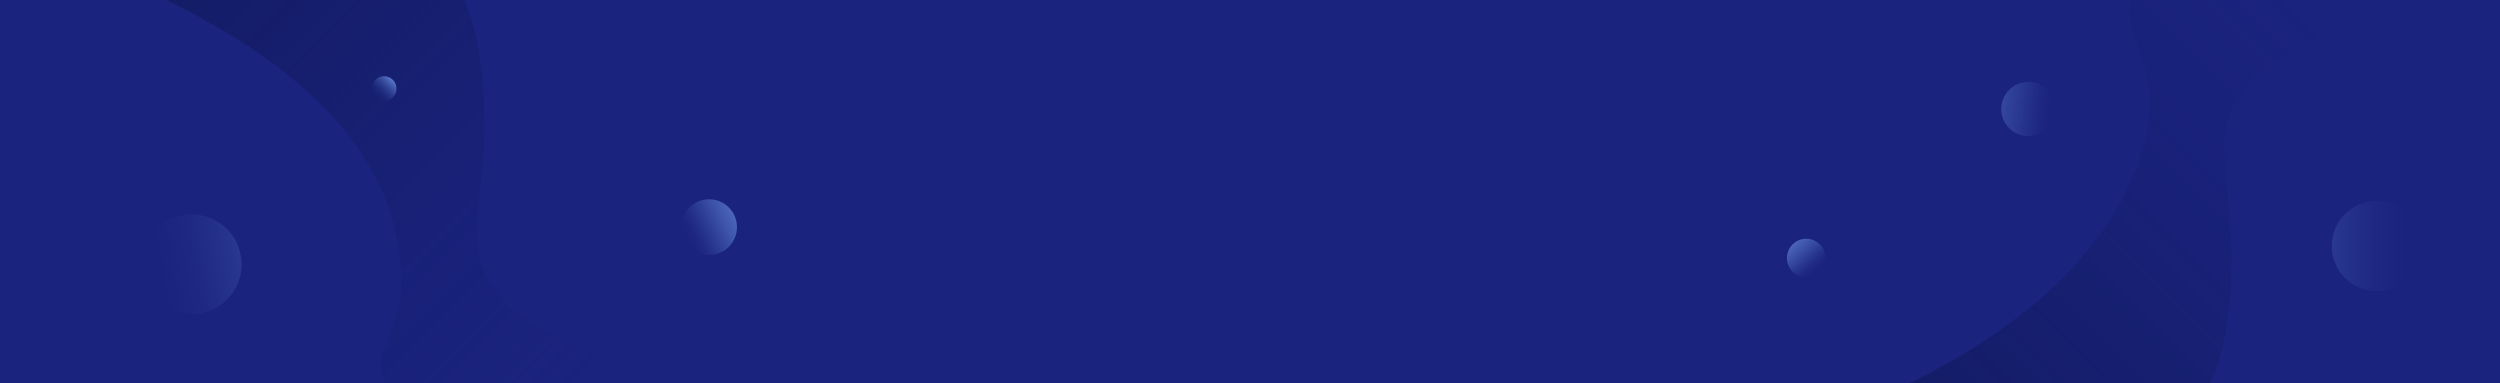
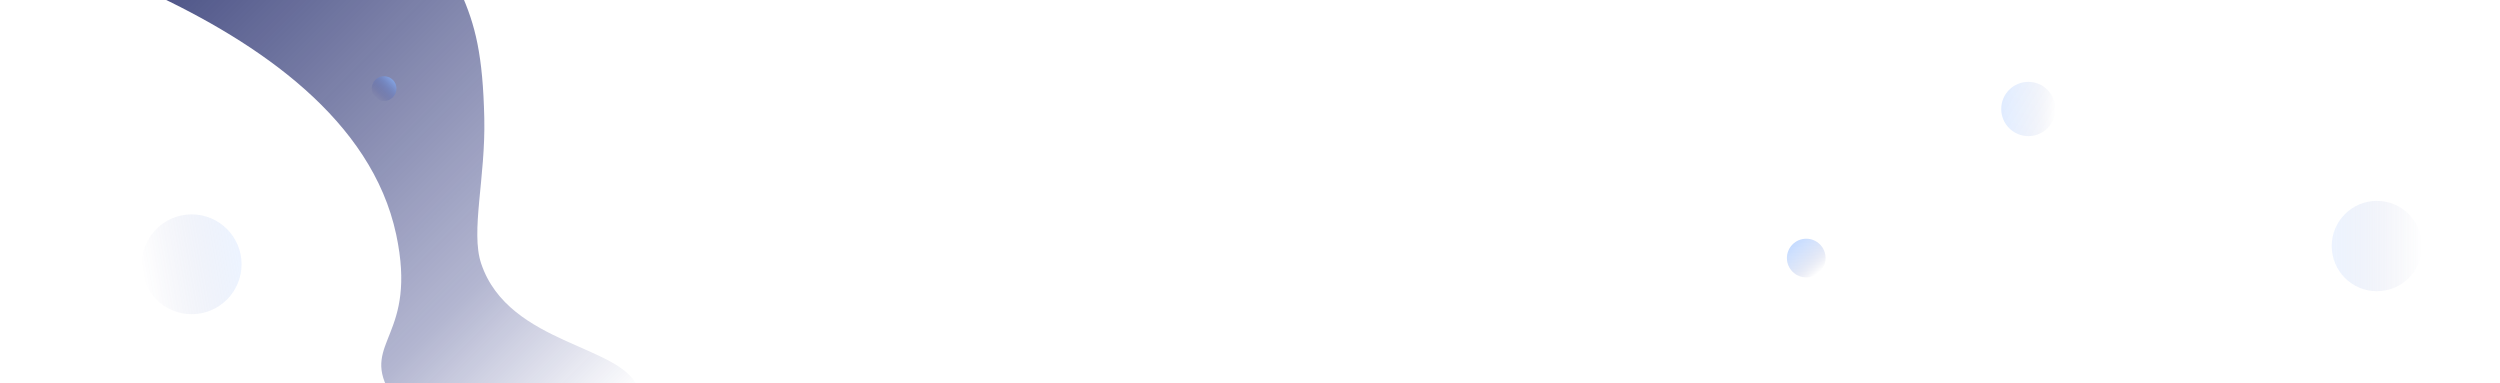
<svg xmlns="http://www.w3.org/2000/svg" version="1.1" id="bg" x="0px" y="0px" viewBox="0 0 6339.7 971.7" style="enable-background:new 0 0 6339.7 971.7;" xml:space="preserve">
  <style type="text/css">
	.st0{fill:#1A237E;}
	.st1{opacity:0.75;fill:url(#SVGID_1_);}
	.st2{opacity:0.75;fill:url(#SVGID_2_);}
	.st3{opacity:0.76;fill:url(#SVGID_3_);}
	.st4{opacity:0.76;fill:url(#SVGID_4_);}
	.st5{opacity:0.24;fill:url(#SVGID_5_);}
	.st6{fill:url(#SVGID_6_);}
	.st7{opacity:0.24;fill:url(#SVGID_7_);}
	.st8{opacity:0.4;fill:url(#SVGID_8_);}
</style>
-   <rect x="-22.87" y="-21.09" class="st0" width="6391.2" height="1010.74" />
  <linearGradient id="SVGID_1_" gradientUnits="userSpaceOnUse" x1="475.19" y1="-116.58" x2="1600.85" y2="1009.08">
    <stop offset="0" style="stop-color:#111A5E" />
    <stop offset="0.348" style="stop-color:#131C64;stop-opacity:0.718" />
    <stop offset="0.7" style="stop-color:#161F70;stop-opacity:0.433" />
    <stop offset="1" style="stop-color:#1A237E;stop-opacity:0" />
  </linearGradient>
  <path class="st1" d="M1619.5,990.43H985.76c-68.15-124.48,73.79-138.87,18.88-395.96C942.71,304.5,658.96,109.49,378.92-20.31  h788.98c37.96,83.8,56.54,160.49,60.21,319.48c3.49,150.94-35.06,288.02-7.98,369C1290.5,878.63,1590.64,874.49,1619.5,990.43z" />
  <linearGradient id="SVGID_2_" gradientUnits="userSpaceOnUse" x1="4900.987" y1="1088.087" x2="6029.292" y2="-40.218">
    <stop offset="0" style="stop-color:#111A5E" />
    <stop offset="0.346" style="stop-color:#131C64;stop-opacity:0.654" />
    <stop offset="0.805" style="stop-color:#172075;stop-opacity:0.195" />
    <stop offset="1" style="stop-color:#1A237E;stop-opacity:0" />
  </linearGradient>
-   <path class="st2" d="M6049.2-20.31c-32.76,113.22-328.83,110.76-398.66,319.6c-27.07,80.98,11.47,218.06,7.98,369  c-3.71,160.67-22.65,237.29-61.43,322.14h-793.76c280.01-130.27,549.59-330.39,631.73-617.44c59.99-209.62-71.92-299.97-24.12-393.3  H6049.2z" />
  <linearGradient id="SVGID_3_" gradientUnits="userSpaceOnUse" x1="1845.286" y1="599.717" x2="1704.065" y2="599.717" gradientTransform="matrix(0.901 -0.433 0.433 0.901 -61.067 803.919)">
    <stop offset="0.018" style="stop-color:#82B1FF;stop-opacity:0.6" />
    <stop offset="0.197" style="stop-color:#7FADFC;stop-opacity:0.491" />
    <stop offset="0.361" style="stop-color:#77A2F2;stop-opacity:0.391" />
    <stop offset="0.519" style="stop-color:#6A90E1;stop-opacity:0.294" />
    <stop offset="0.674" style="stop-color:#5675C9;stop-opacity:0.199" />
    <stop offset="0.826" style="stop-color:#3E54AA;stop-opacity:0.106" />
    <stop offset="0.974" style="stop-color:#202B85;stop-opacity:0.015" />
    <stop offset="1" style="stop-color:#1A237E;stop-opacity:0" />
  </linearGradient>
-   <circle class="st3" cx="1798.28" cy="575.93" r="70.61" />
  <linearGradient id="SVGID_4_" gradientUnits="userSpaceOnUse" x1="4473.962" y1="890.555" x2="4473.962" y2="988.643" gradientTransform="matrix(0.755 -0.655 0.655 0.755 585.037 2876.138)">
    <stop offset="0.018" style="stop-color:#82B1FF;stop-opacity:0.6" />
    <stop offset="0.197" style="stop-color:#7FADFC;stop-opacity:0.491" />
    <stop offset="0.361" style="stop-color:#77A2F2;stop-opacity:0.391" />
    <stop offset="0.519" style="stop-color:#6A90E1;stop-opacity:0.294" />
    <stop offset="0.674" style="stop-color:#5675C9;stop-opacity:0.199" />
    <stop offset="0.826" style="stop-color:#3E54AA;stop-opacity:0.106" />
    <stop offset="0.974" style="stop-color:#202B85;stop-opacity:0.015" />
    <stop offset="1" style="stop-color:#1A237E;stop-opacity:0" />
  </linearGradient>
  <circle class="st4" cx="4580.42" cy="654.4" r="49.04" />
  <linearGradient id="SVGID_5_" gradientUnits="userSpaceOnUse" x1="621.364" y1="683.611" x2="368.292" y2="683.611" gradientTransform="matrix(0.986 -0.169 0.169 0.986 -117.258 80.152)">
    <stop offset="0.019" style="stop-color:#82B1FF;stop-opacity:0.6" />
    <stop offset="1" style="stop-color:#1A237E;stop-opacity:0" />
  </linearGradient>
  <circle class="st5" cx="486.08" cy="670.2" r="126.54" />
  <linearGradient id="SVGID_6_" gradientUnits="userSpaceOnUse" x1="942.625" y1="224.692" x2="1005.376" y2="224.692" gradientTransform="matrix(-0.707 0.707 -0.707 -0.707 1821.604 -305.149)">
    <stop offset="0.019" style="stop-color:#82B1FF;stop-opacity:0.6" />
    <stop offset="1" style="stop-color:#1A237E;stop-opacity:0" />
  </linearGradient>
  <circle class="st6" cx="974" cy="224.69" r="31.38" />
  <linearGradient id="SVGID_7_" gradientUnits="userSpaceOnUse" x1="5912.952" y1="623.938" x2="6141.969" y2="623.938">
    <stop offset="0.019" style="stop-color:#82B1FF;stop-opacity:0.6" />
    <stop offset="1" style="stop-color:#1A237E;stop-opacity:0" />
  </linearGradient>
  <circle class="st7" cx="6027.46" cy="623.94" r="114.51" />
  <linearGradient id="SVGID_8_" gradientUnits="userSpaceOnUse" x1="5075.061" y1="280.813" x2="5212.653" y2="280.813" gradientTransform="matrix(0.997 0.079 -0.079 0.997 38.058 -409.95)">
    <stop offset="0.018" style="stop-color:#82B1FF;stop-opacity:0.6" />
    <stop offset="0.197" style="stop-color:#7FADFC;stop-opacity:0.491" />
    <stop offset="0.361" style="stop-color:#77A2F2;stop-opacity:0.391" />
    <stop offset="0.519" style="stop-color:#6A90E1;stop-opacity:0.294" />
    <stop offset="0.674" style="stop-color:#5675C9;stop-opacity:0.199" />
    <stop offset="0.826" style="stop-color:#3E54AA;stop-opacity:0.106" />
    <stop offset="0.974" style="stop-color:#202B85;stop-opacity:0.015" />
    <stop offset="1" style="stop-color:#1A237E;stop-opacity:0" />
  </linearGradient>
  <circle class="st8" cx="5143.65" cy="276.4" r="68.8" />
</svg>